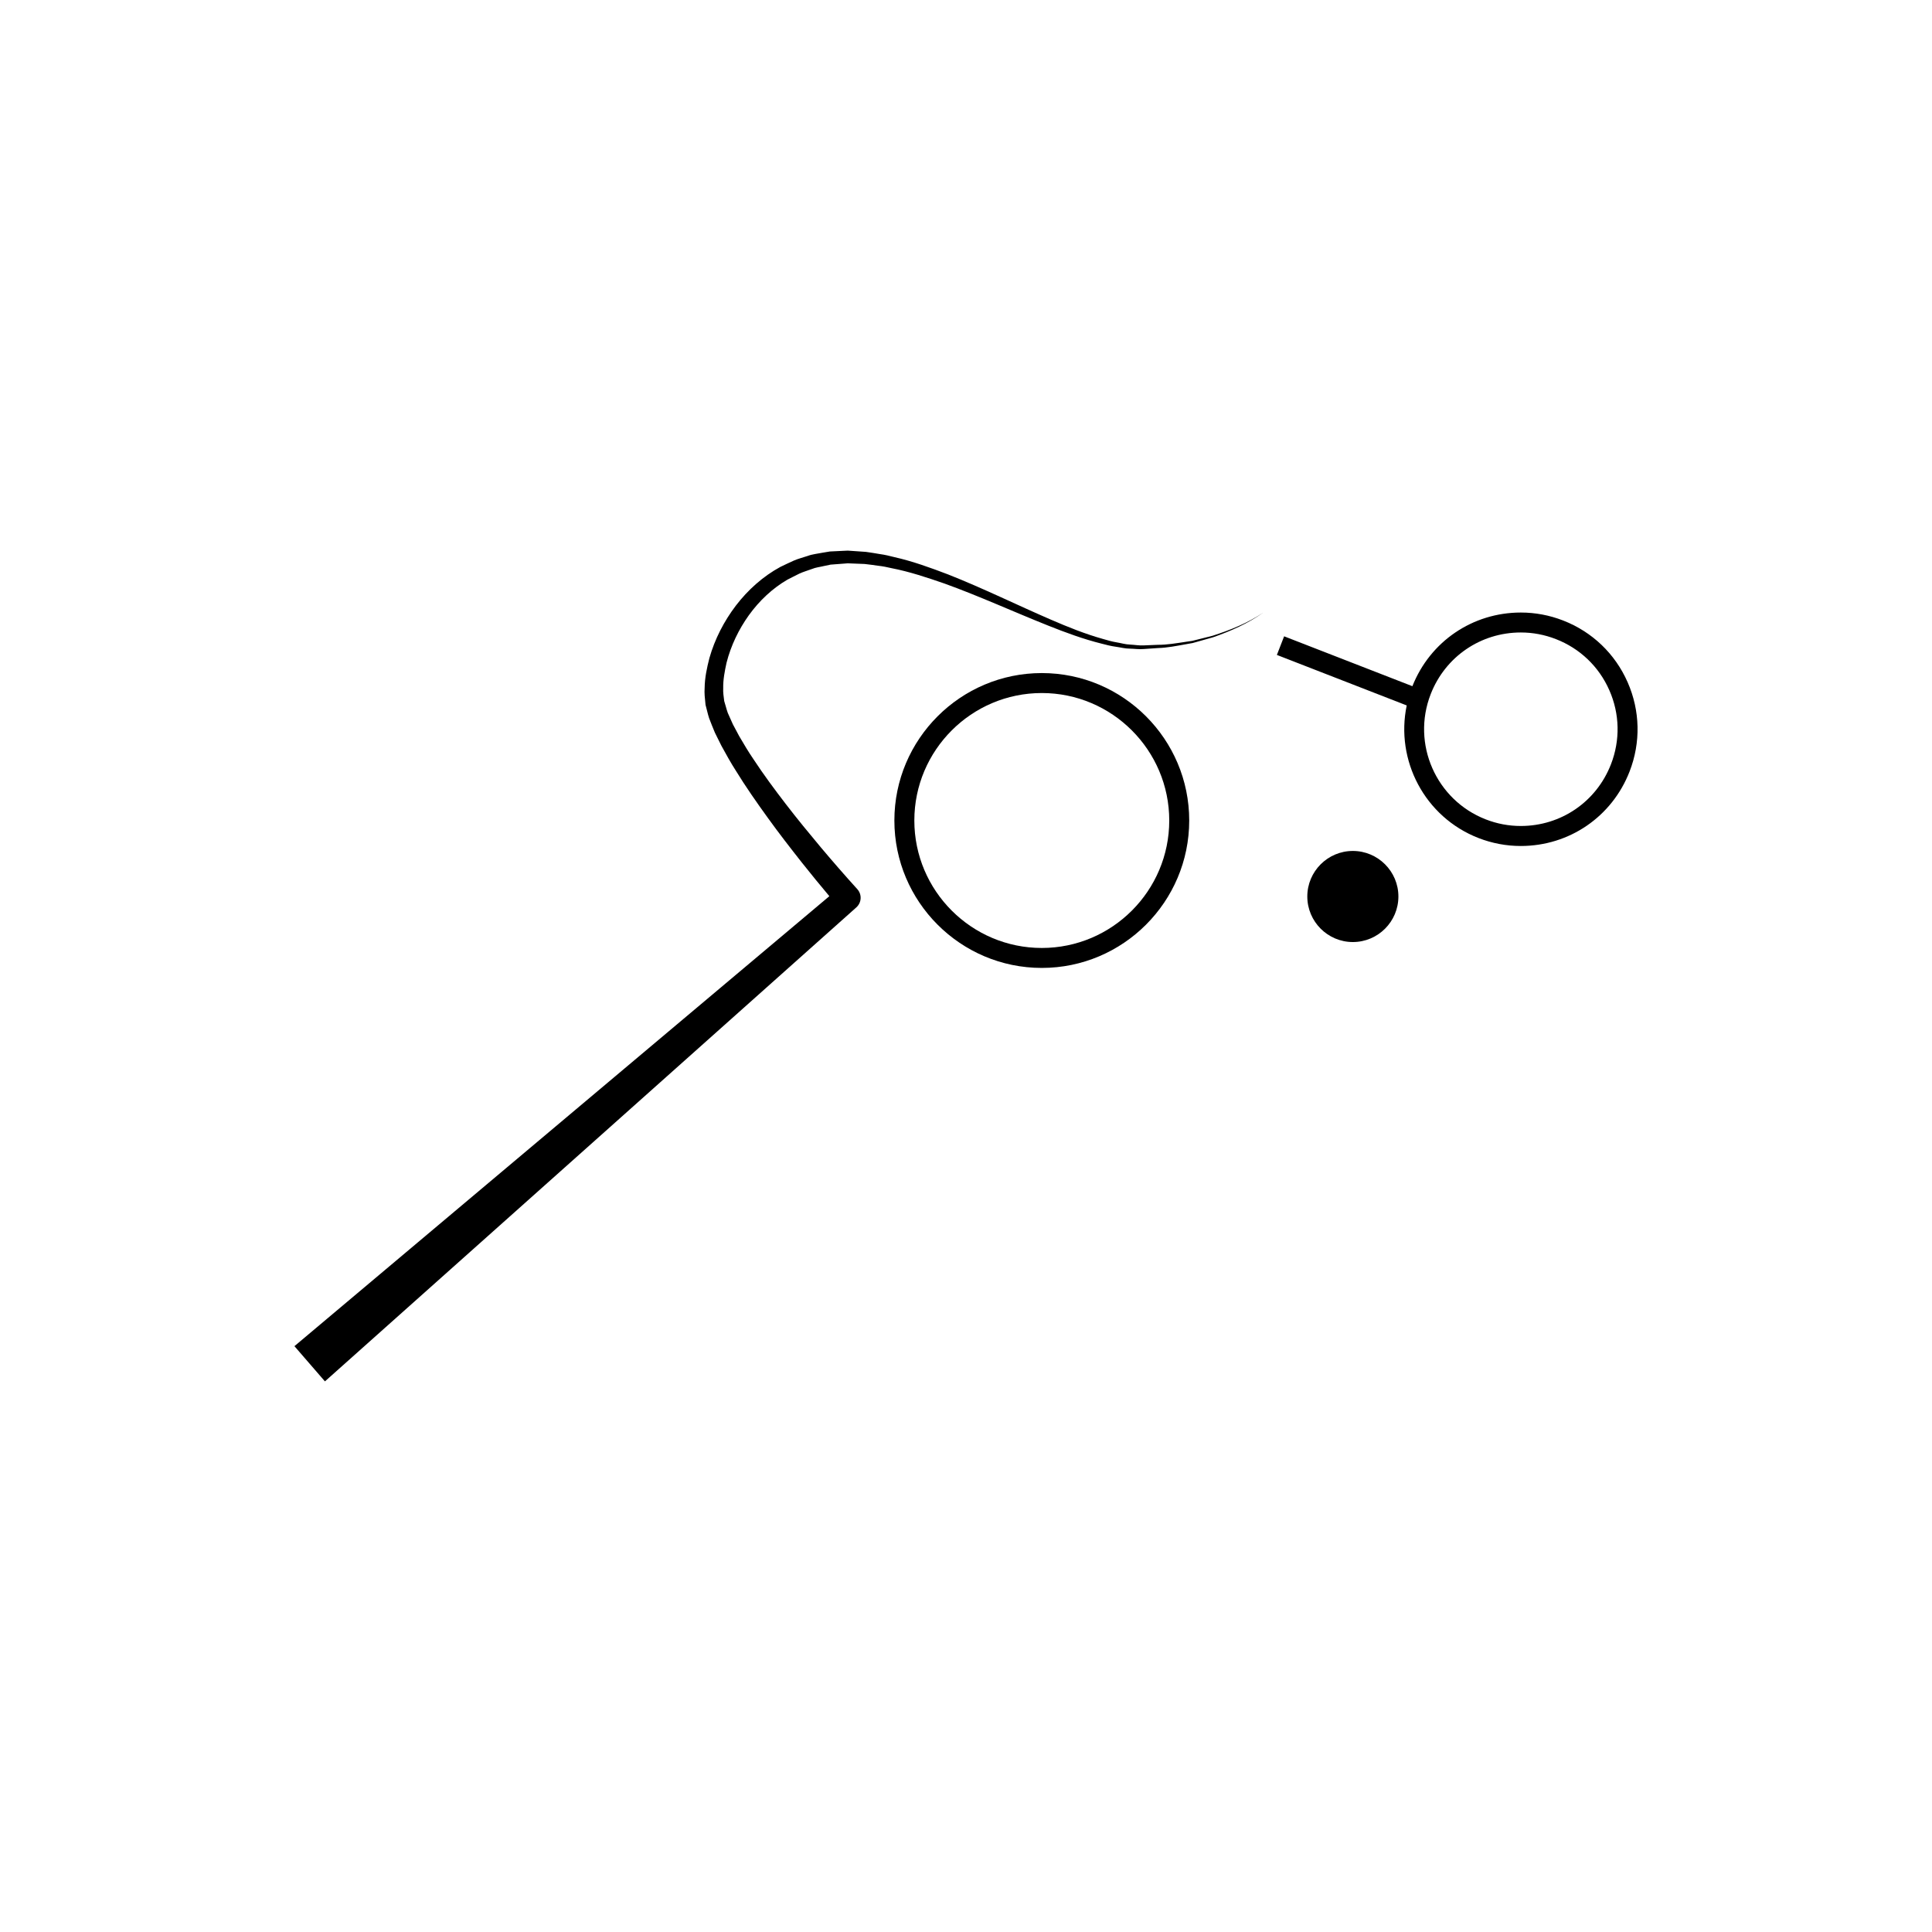
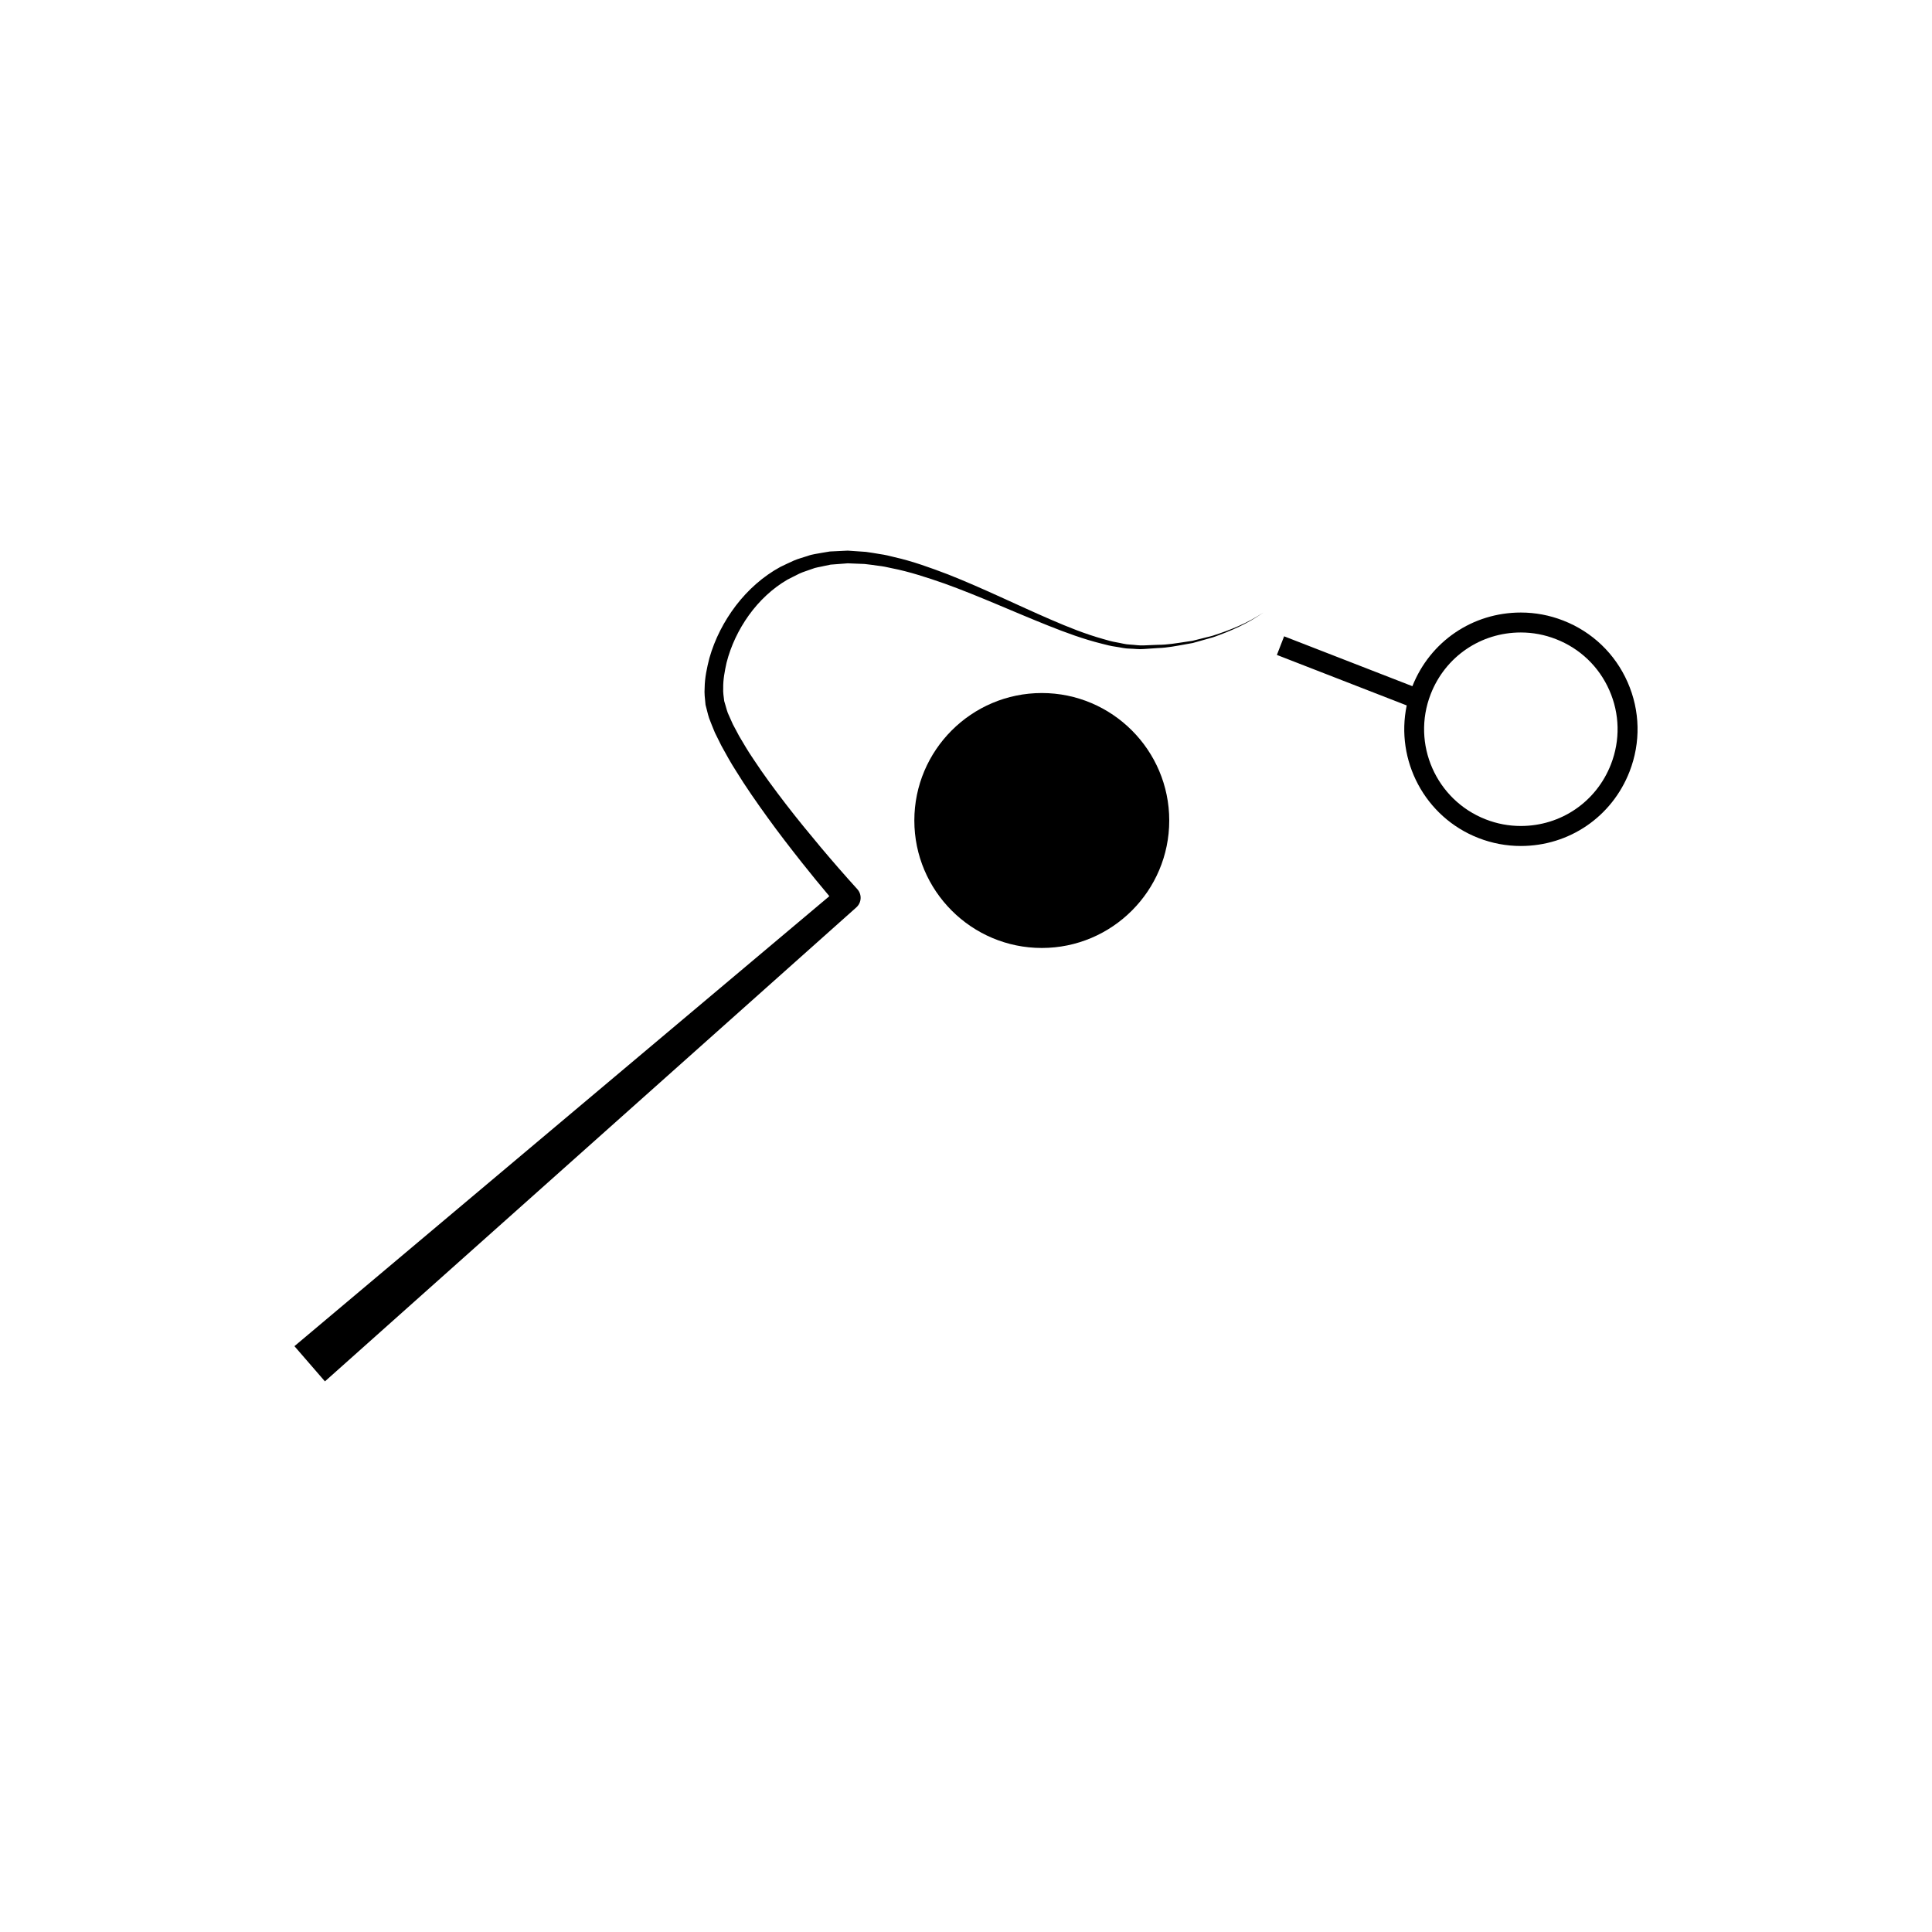
<svg xmlns="http://www.w3.org/2000/svg" fill="#000000" width="800px" height="800px" version="1.1" viewBox="144 144 512 512">
  <g>
    <path d="m461.78 313.38-1.793 0.449-1.824 0.273c-2.438 0.359-4.867 0.797-7.336 0.781l-3.684 0.152c-1.16 0.082-2.445-0.156-3.668-0.215-1.254-0.035-2.402-0.406-3.602-0.598-1.188-0.195-2.371-0.535-3.547-0.883-4.727-1.32-9.305-3.164-13.828-5.125-9.059-3.914-17.949-8.312-27.234-11.977-4.664-1.773-9.375-3.5-14.312-4.609-1.223-0.316-2.453-0.609-3.715-0.781-1.258-0.195-2.504-0.441-3.769-0.594l-3.836-0.266-0.957-0.066-1.039 0.047-3.711 0.18c-0.645 0.09-1.309 0.223-1.965 0.328-1.293 0.266-2.672 0.379-3.883 0.84-1.234 0.418-2.519 0.73-3.715 1.25-1.184 0.555-2.387 1.082-3.559 1.672-4.613 2.508-8.594 6.09-11.77 10.227-3.164 4.156-5.594 8.867-7.039 13.941-0.648 2.559-1.223 5.16-1.258 7.906-0.105 1.355 0.059 2.762 0.207 4.16l0.023 0.262 0.07 0.312 0.031 0.109 0.117 0.449 0.23 0.902c0.172 0.605 0.277 1.18 0.504 1.812 0.5 1.285 1.004 2.602 1.543 3.859l1.719 3.461c1.23 2.231 2.457 4.481 3.82 6.594 2.644 4.309 5.523 8.414 8.453 12.473 2.926 4.062 5.984 8 9.078 11.922 2.371 2.996 4.793 5.941 7.254 8.871l-141.76 119.25 8.082 9.332 140.77-125.56 0.059-0.055 0.02-0.02c1.395-1.266 1.496-3.426 0.23-4.816-3.269-3.598-6.516-7.332-9.672-11.082-3.148-3.769-6.277-7.562-9.254-11.445-2.984-3.883-5.906-7.82-8.566-11.871-1.375-2.004-2.59-4.086-3.809-6.152l-1.676-3.144-1.336-2.992c-0.211-0.523-0.359-1.164-0.539-1.75l-0.262-0.891-0.133-0.449-0.02-0.074-0.016-0.145c-0.125-1.059-0.312-2.109-0.246-3.238-0.051-2.223 0.387-4.508 0.883-6.758 1.137-4.492 3.195-8.801 5.918-12.602 2.731-3.789 6.188-7.078 10.223-9.426 1.027-0.543 2.082-1.043 3.125-1.578 1.055-0.504 2.191-0.797 3.285-1.215 1.098-0.465 2.227-0.551 3.344-0.832l1.684-0.352 1.855-0.141 1.848-0.141 0.82-0.066 0.898 0.035 3.582 0.141c1.195 0.109 2.383 0.312 3.578 0.465 1.199 0.125 2.387 0.371 3.566 0.645 4.766 0.926 9.426 2.484 14.066 4.09 9.25 3.336 18.254 7.473 27.488 11.148 4.609 1.84 9.297 3.57 14.156 4.777 1.203 0.316 2.414 0.629 3.68 0.801 1.246 0.168 2.5 0.516 3.727 0.508 1.254 0.023 2.434 0.227 3.742 0.105l3.734-0.258c2.5-0.066 4.941-0.574 7.394-1.008l1.832-0.328 1.793-0.504 3.586-1.012c4.684-1.641 9.27-3.664 13.312-6.543-4.117 2.766-8.746 4.637-13.438 6.137z" />
-     <path d="m420.09 322.37c-21.543 0-39.07 17.527-39.07 39.07 0 21.543 17.527 39.07 39.07 39.07 21.539 0 39.066-17.527 39.066-39.07 0-21.543-17.523-39.07-39.066-39.07zm0 72.852c-18.625 0-33.781-15.156-33.781-33.781s15.156-33.781 33.781-33.781c18.621 0 33.773 15.156 33.773 33.781 0.004 18.625-15.145 33.781-33.773 33.781z" />
+     <path d="m420.09 322.37zm0 72.852c-18.625 0-33.781-15.156-33.781-33.781s15.156-33.781 33.781-33.781c18.621 0 33.773 15.156 33.773 33.781 0.004 18.625-15.145 33.781-33.773 33.781z" />
    <path d="m575.34 324.8c-3.324-7.562-9.402-13.371-17.105-16.363-3.602-1.402-7.367-2.109-11.199-2.109-12.777 0-24.031 7.656-28.738 19.52l-33.992-13.219-1.918 4.934 34.406 13.383c-3.043 14.523 4.746 29.582 19.023 35.141 3.602 1.395 7.371 2.109 11.203 2.109 12.852 0 24.168-7.742 28.828-19.723 2.996-7.711 2.816-16.113-0.508-23.672zm-4.422 21.75c-3.863 9.93-13.238 16.344-23.895 16.344-3.176 0-6.297-0.586-9.285-1.75-13.168-5.129-19.719-20.008-14.594-33.176 3.863-9.934 13.238-16.355 23.895-16.355 3.176 0 6.293 0.59 9.285 1.754 6.383 2.481 11.418 7.297 14.172 13.562 2.758 6.266 2.906 13.234 0.422 19.621z" />
-     <path d="m502.52 369.51c-6.656 0-12.07 5.414-12.07 12.07 0 6.648 5.414 12.07 12.07 12.07s12.07-5.414 12.07-12.07c0-6.652-5.418-12.07-12.07-12.07z" />
  </g>
</svg>